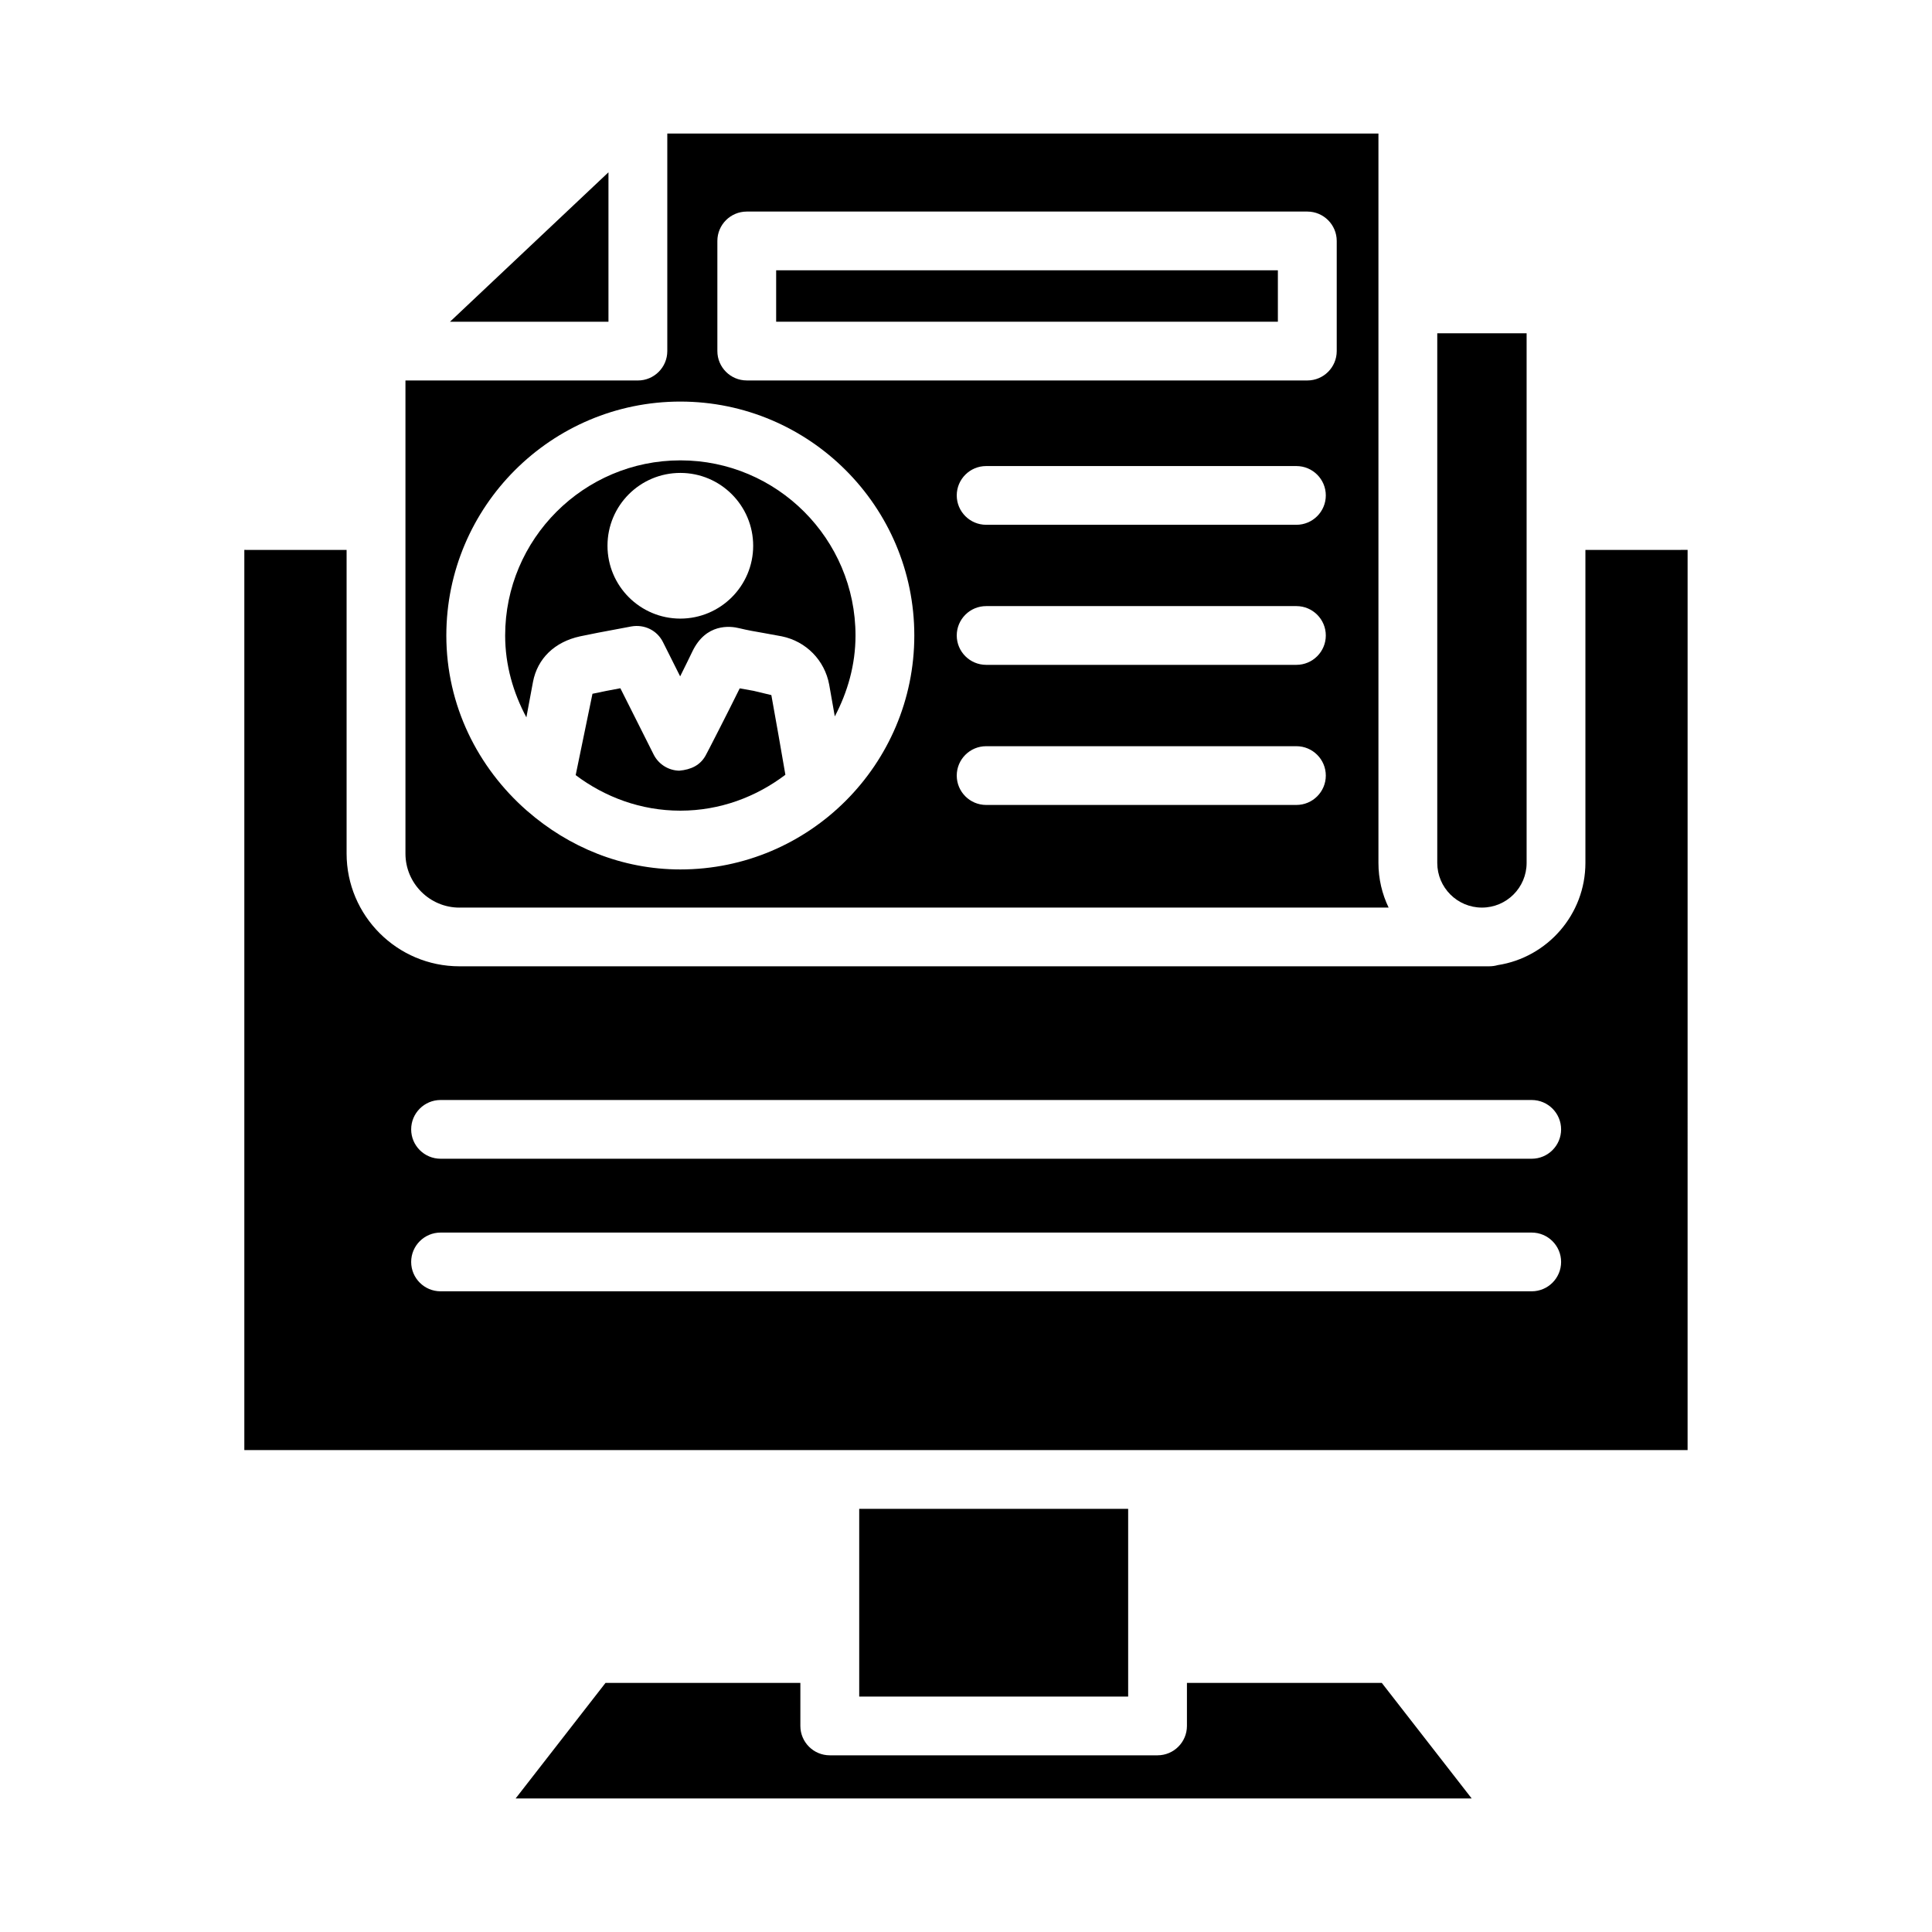
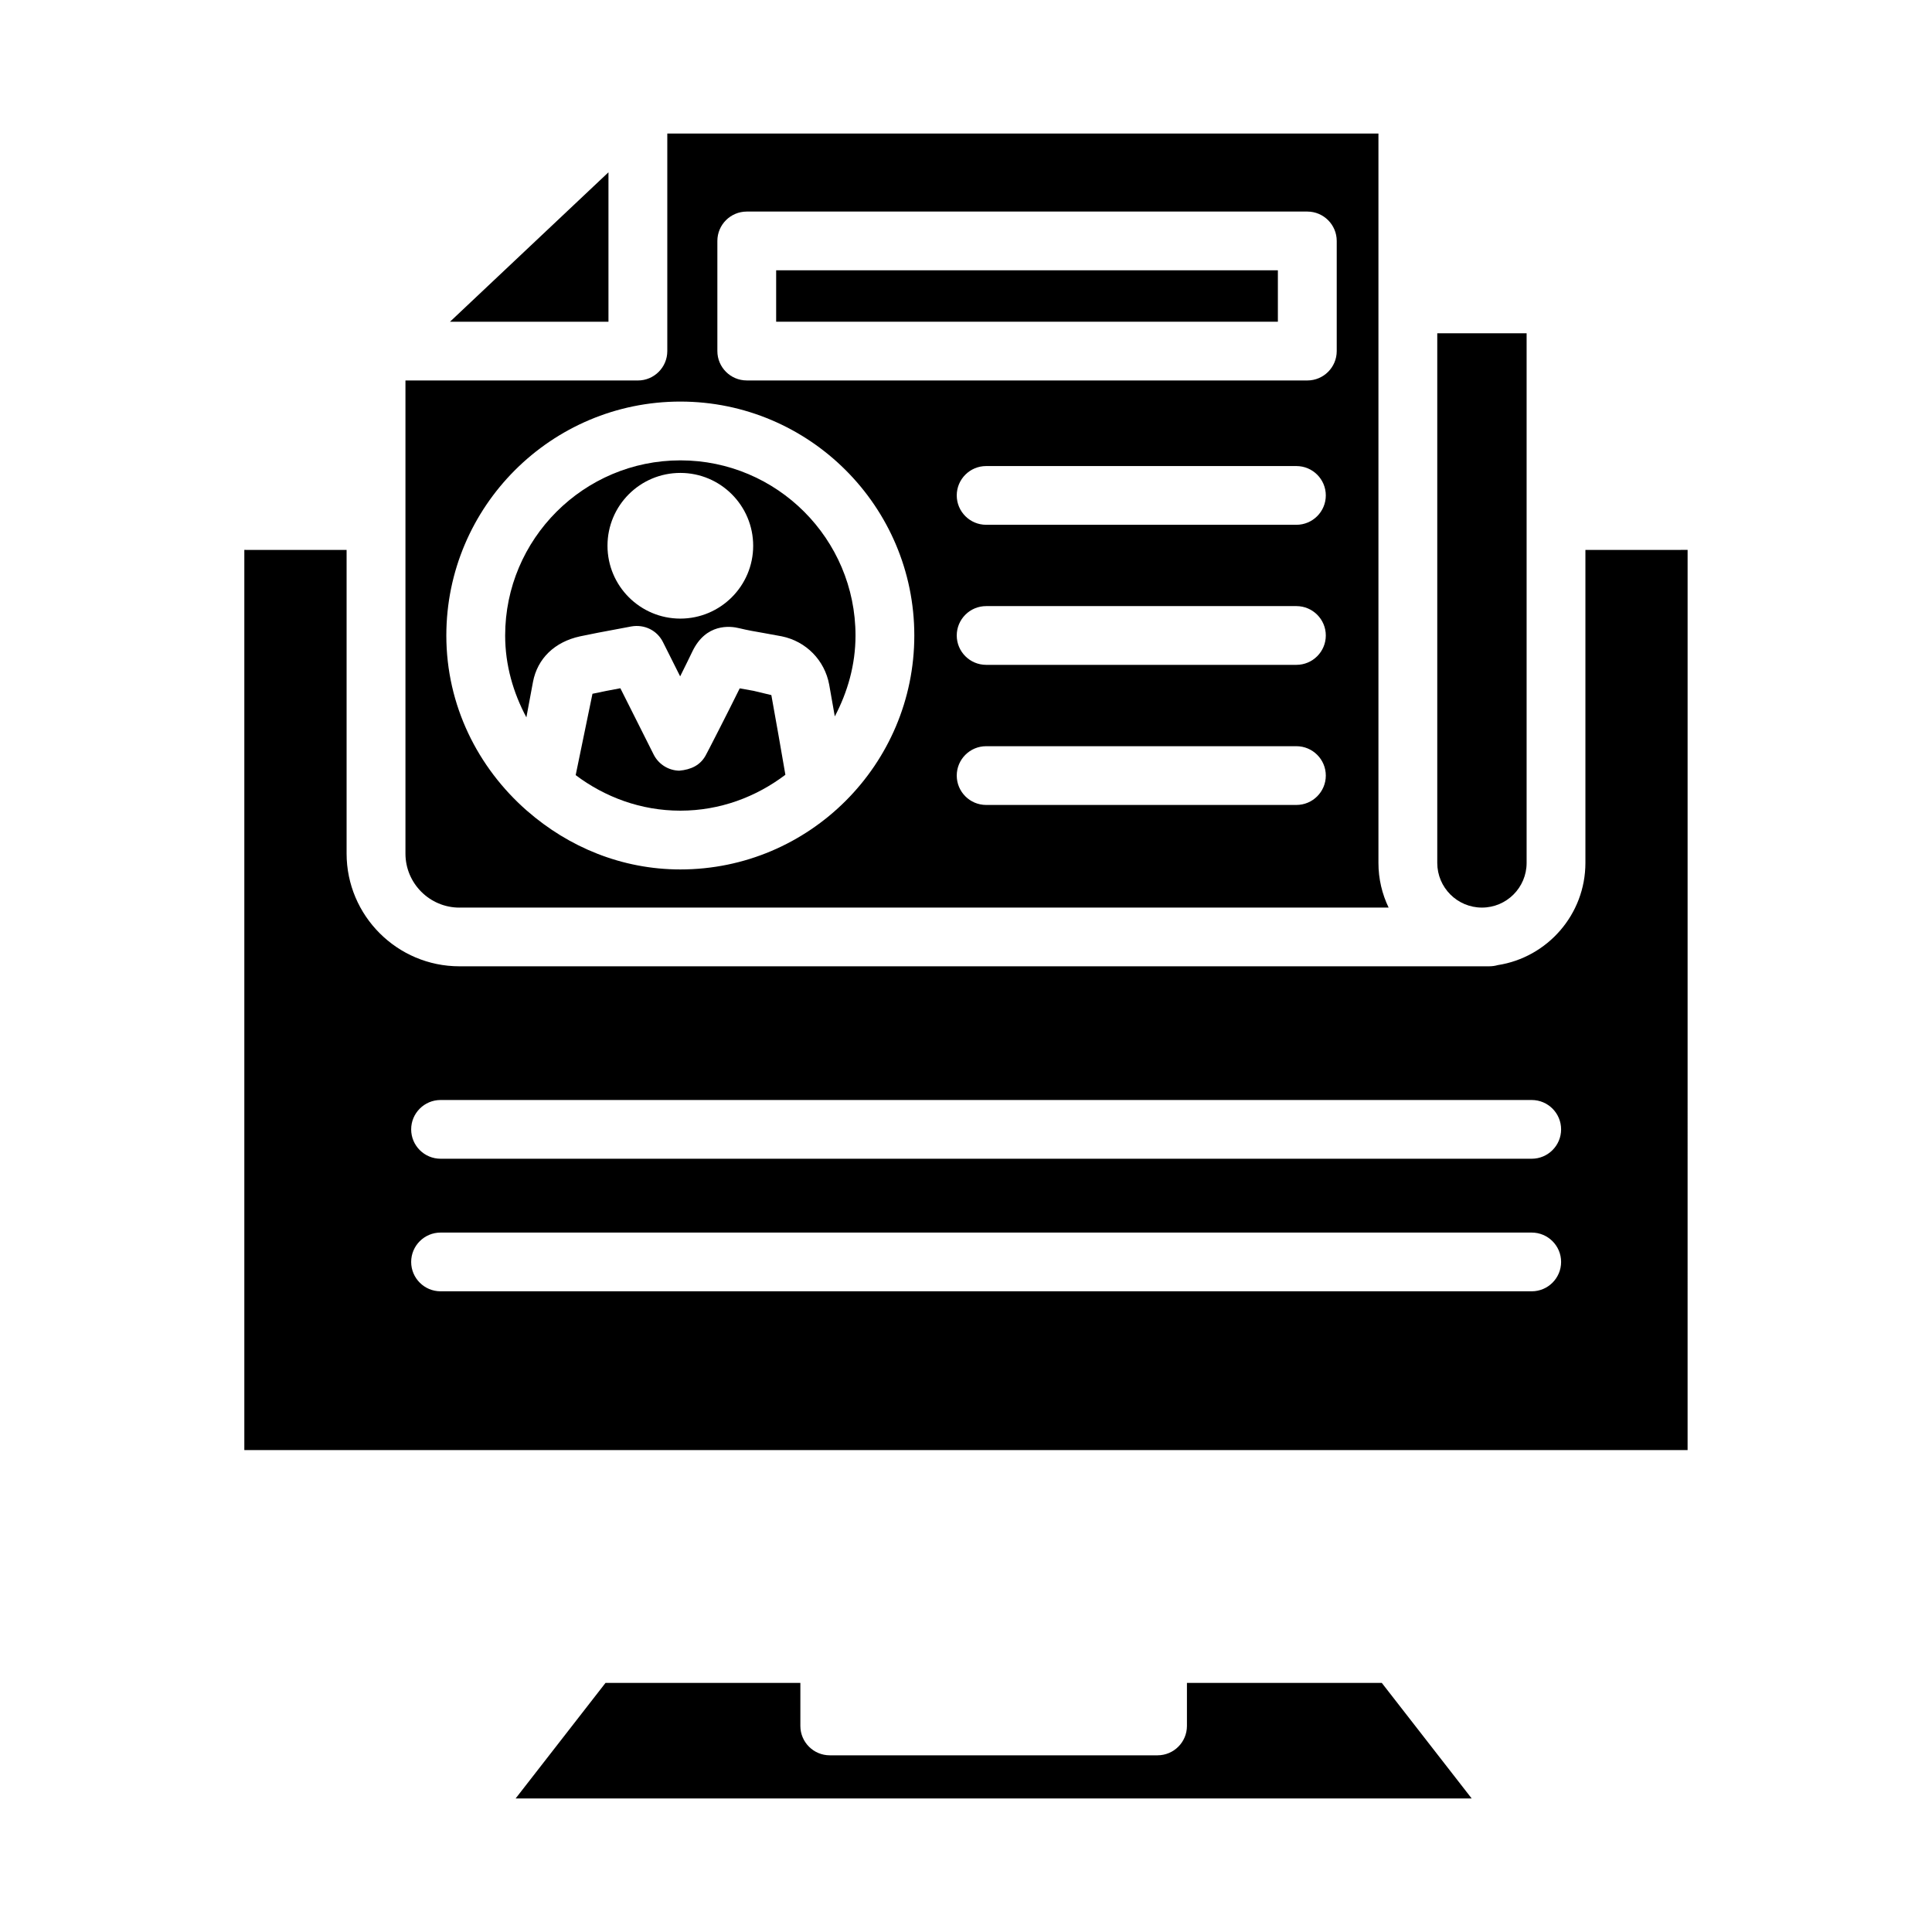
<svg xmlns="http://www.w3.org/2000/svg" fill="#000000" width="800px" height="800px" version="1.1" viewBox="144 144 512 512">
  <g>
    <path d="m265.76 384.52h246.24c-1.73-3.594-2.699-7.602-2.699-11.84v-193.29h-188.46v57.656c0 4.297-3.496 7.785-7.793 7.785h-61.598v125.38c0 7.891 6.422 14.316 14.309 14.316zm221.8-27.199h-82.219c-4.297 0-7.793-3.488-7.793-7.785s3.496-7.785 7.793-7.785h82.219c4.297 0 7.793 3.488 7.793 7.785s-3.496 7.785-7.793 7.785zm0-37.129h-82.219c-4.297 0-7.793-3.488-7.793-7.785s3.496-7.785 7.793-7.785h82.219c4.297 0 7.793 3.488 7.793 7.785s-3.496 7.785-7.793 7.785zm0-37.117h-82.219c-4.297 0-7.793-3.488-7.793-7.785 0-4.297 3.496-7.781 7.793-7.781h82.219c4.297 0 7.793 3.488 7.793 7.781 0 4.297-3.496 7.785-7.793 7.785zm-153.45-75.227c0-4.297 3.496-7.781 7.793-7.781h148.55c4.297 0 7.793 3.488 7.793 7.781v29.195c0 4.297-3.496 7.785-7.793 7.785l-148.55-0.004c-4.297 0-7.793-3.488-7.793-7.785zm-9.809 42.574c34.172 0 62 27.805 62 61.988s-27.824 62-62 62c-15.562 0-29.637-5.961-40.539-15.465-0.062-0.039-0.105-0.098-0.168-0.137-12.953-11.371-21.312-27.852-21.312-46.395 0.004-34.188 27.828-61.992 62.02-61.992z" />
    <path d="m297.71 312.64c3.156-0.676 6.328-1.262 9.598-1.871l3.973-0.75c3.535-0.625 6.879 1.055 8.422 4.164l4.543 9.059c1.254-2.519 2.434-4.902 3.269-6.652 3.574-7.383 9.902-6.746 12.469-6.09 2.09 0.512 4.238 0.883 6.387 1.254l4.789 0.875c6.461 1.32 11.387 6.34 12.582 12.801 0.508 2.801 0.992 5.621 1.488 8.426 3.387-6.441 5.488-13.664 5.488-21.434 0-25.594-20.812-46.422-46.414-46.422-25.602 0-46.434 20.832-46.434 46.422 0 7.871 2.156 15.18 5.625 21.684l1.746-9.367c1.18-6.234 5.742-10.633 12.469-12.098zm26.602-43.312c10.652 0.008 19.293 8.664 19.289 19.32-0.008 10.641-8.68 19.297-19.328 19.289-10.652-0.012-19.289-8.668-19.281-19.328 0.008-10.66 8.648-19.289 19.32-19.281z" />
    <path d="m343.72 327.08c-1.234-0.207-2.453-0.418-3.688-0.656-3.363 6.824-8.516 16.867-9.047 17.816-1.406 2.519-3.781 3.715-6.977 4-2.871-0.059-5.492-1.711-6.785-4.285l-8.82-17.562c-2.508 0.465-4.961 0.93-7.394 1.465l-4.449 21.559c7.762 5.832 17.297 9.418 27.734 9.418 10.488 0 20.062-3.625 27.84-9.512-1.219-7.062-2.441-14.102-3.719-21.117z" />
    <path d="m349.69 215.63h132.96v13.629h-132.96z" />
    <path d="m458.55 589.99v11.402c0 4.297-3.496 7.785-7.793 7.785h-86.859c-4.297 0-7.793-3.488-7.793-7.785v-11.402h-51.641l-23.816 30.617h253.36l-23.816-30.617z" />
    <path d="m564.15 289.73v82.941c0 13.684-10.094 25.07-23.227 27.094-0.703 0.199-1.465 0.312-2.223 0.312l-272.95 0.004c-16.477 0-29.898-13.41-29.898-29.887v-80.461l-27.102-0.004v238.56h382.48l0.004-238.56zm-14.234 196.48h-289.16c-4.297 0-7.793-3.488-7.793-7.785s3.496-7.781 7.793-7.781h289.16c4.297 0 7.793 3.488 7.793 7.781 0 4.297-3.496 7.785-7.793 7.785zm0-35.133h-289.16c-4.297 0-7.793-3.488-7.793-7.781 0-4.297 3.496-7.785 7.793-7.785h289.16c4.297 0 7.793 3.488 7.793 7.785 0 4.293-3.496 7.781-7.793 7.781z" />
    <path d="m536.73 384.52c6.539 0 11.84-5.312 11.84-11.84v-140.35h-23.68v140.35c0 6.527 5.305 11.84 11.84 11.84z" />
-     <path d="m371.7 543.86h71.273v49.75h-71.273z" />
    <path d="m305.25 189.66-41.996 39.602h41.996z" />
  </g>
</svg>